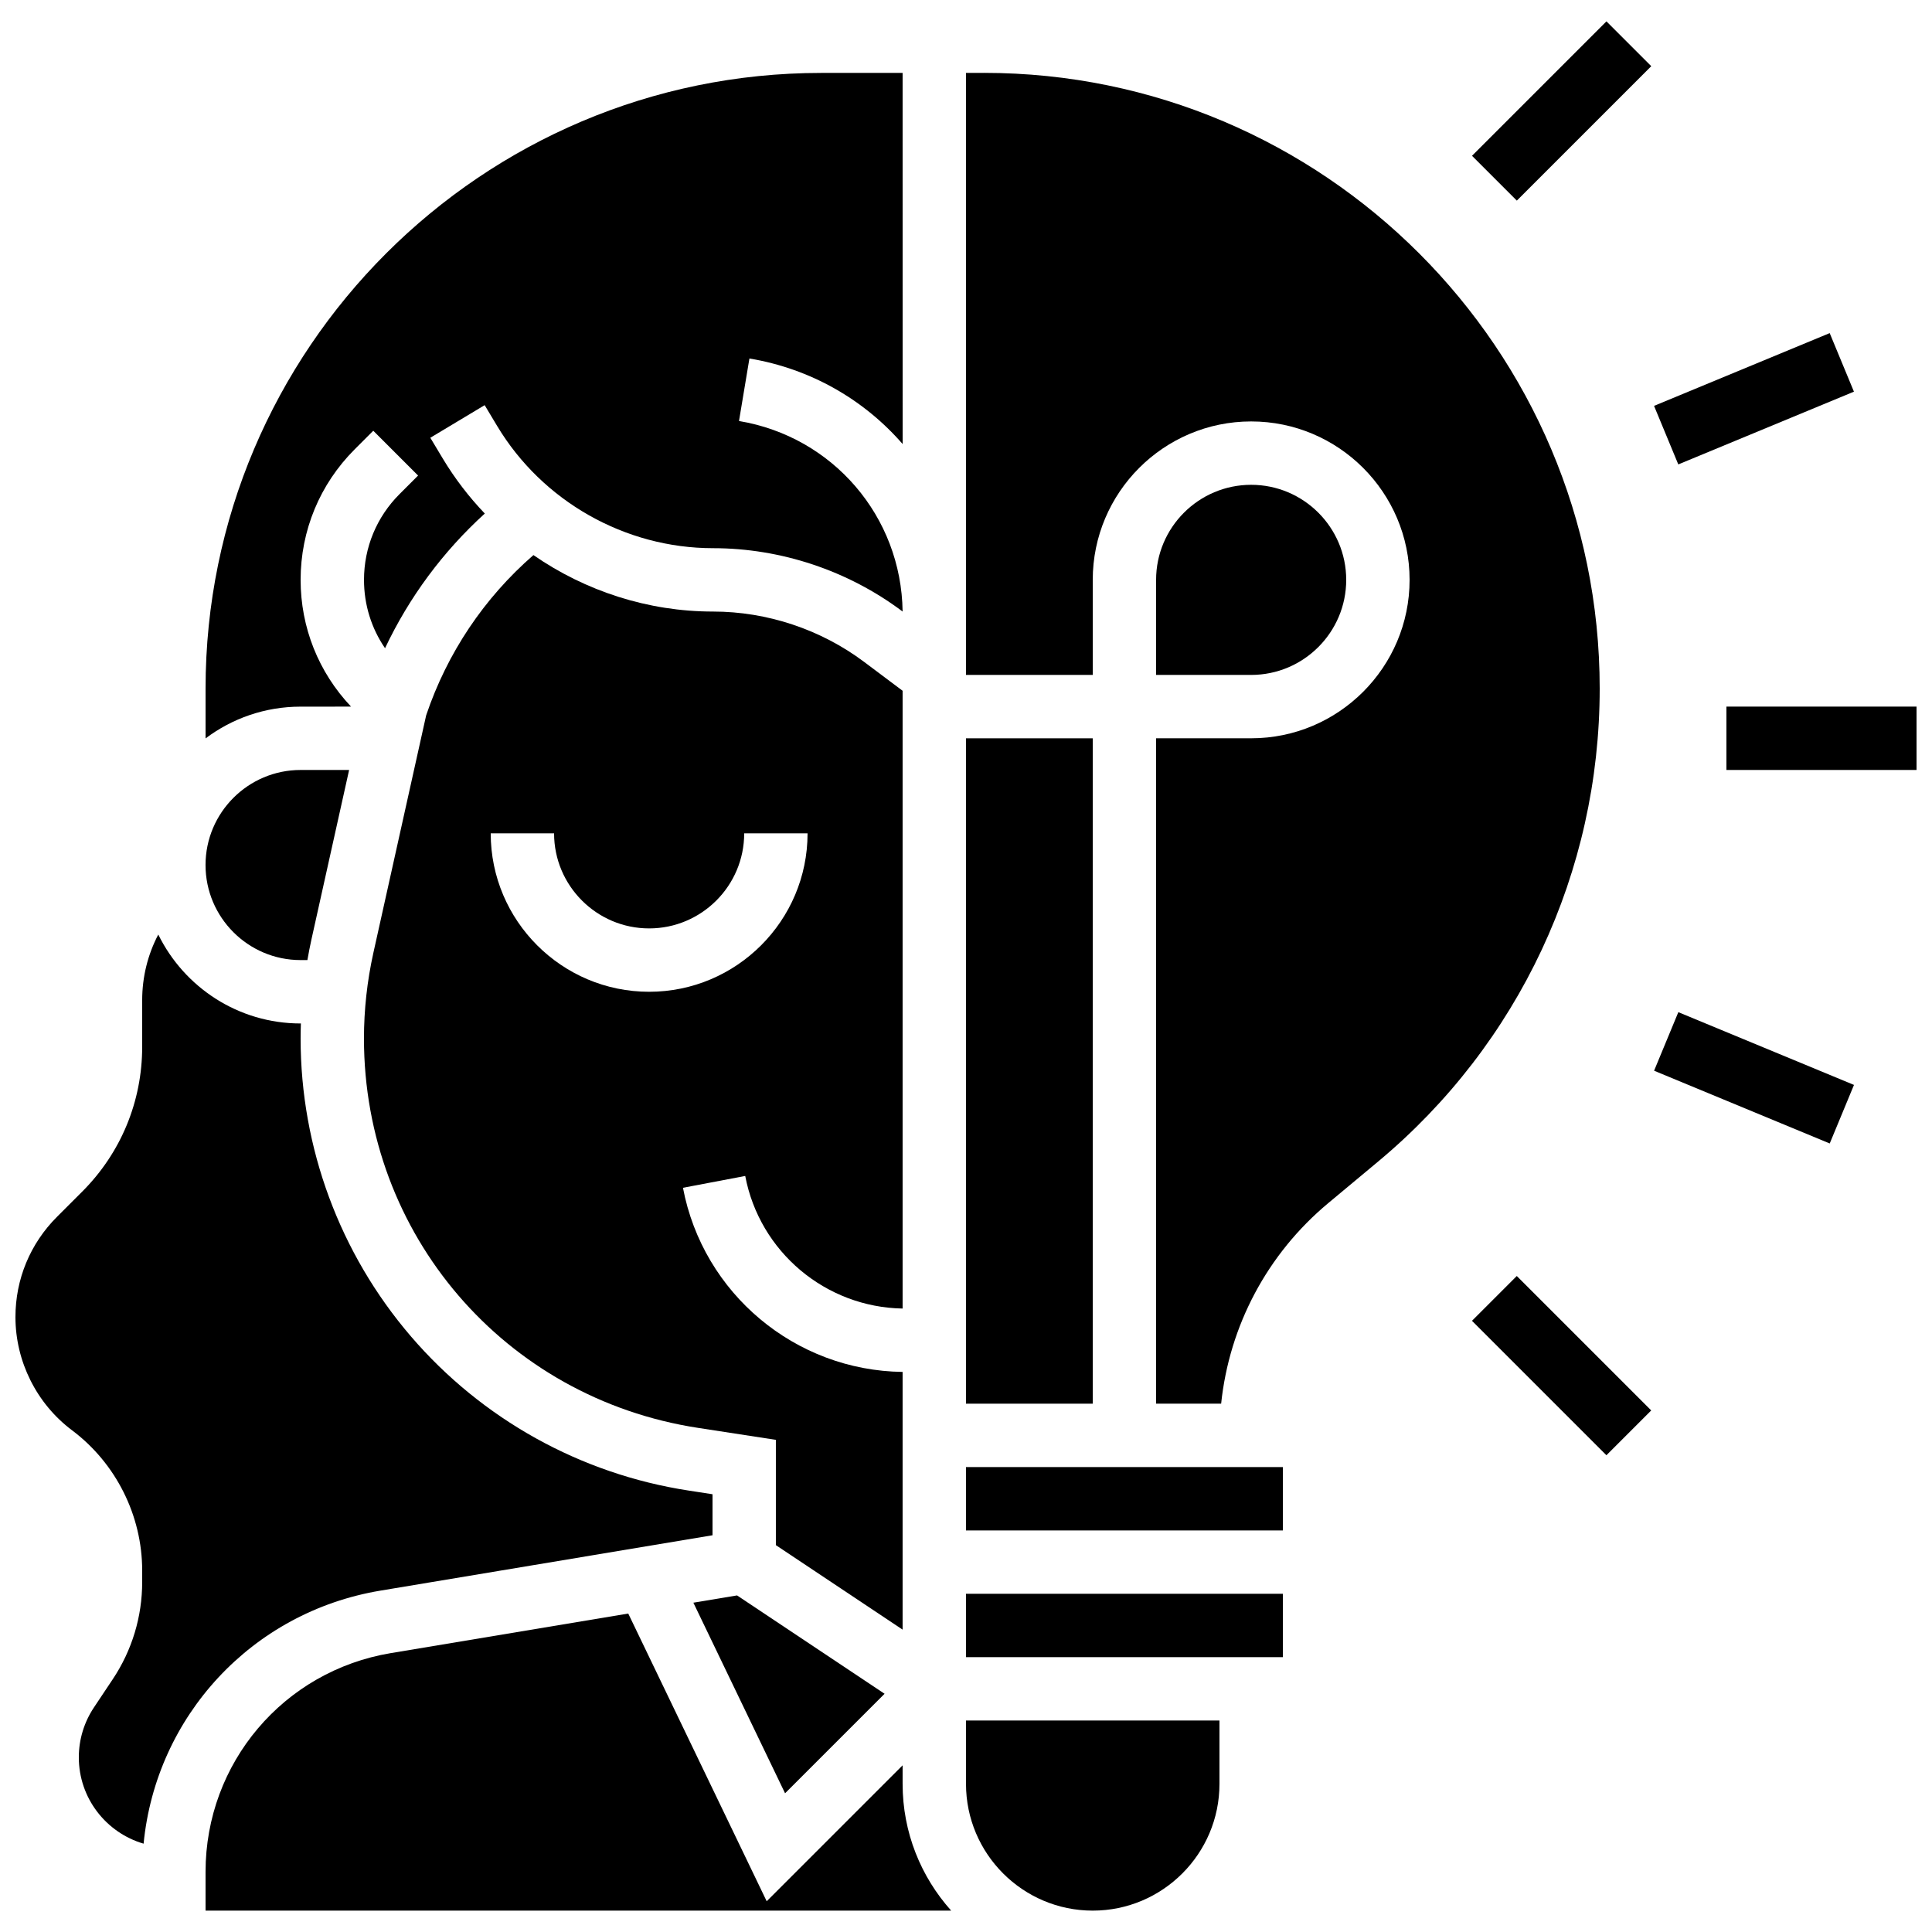
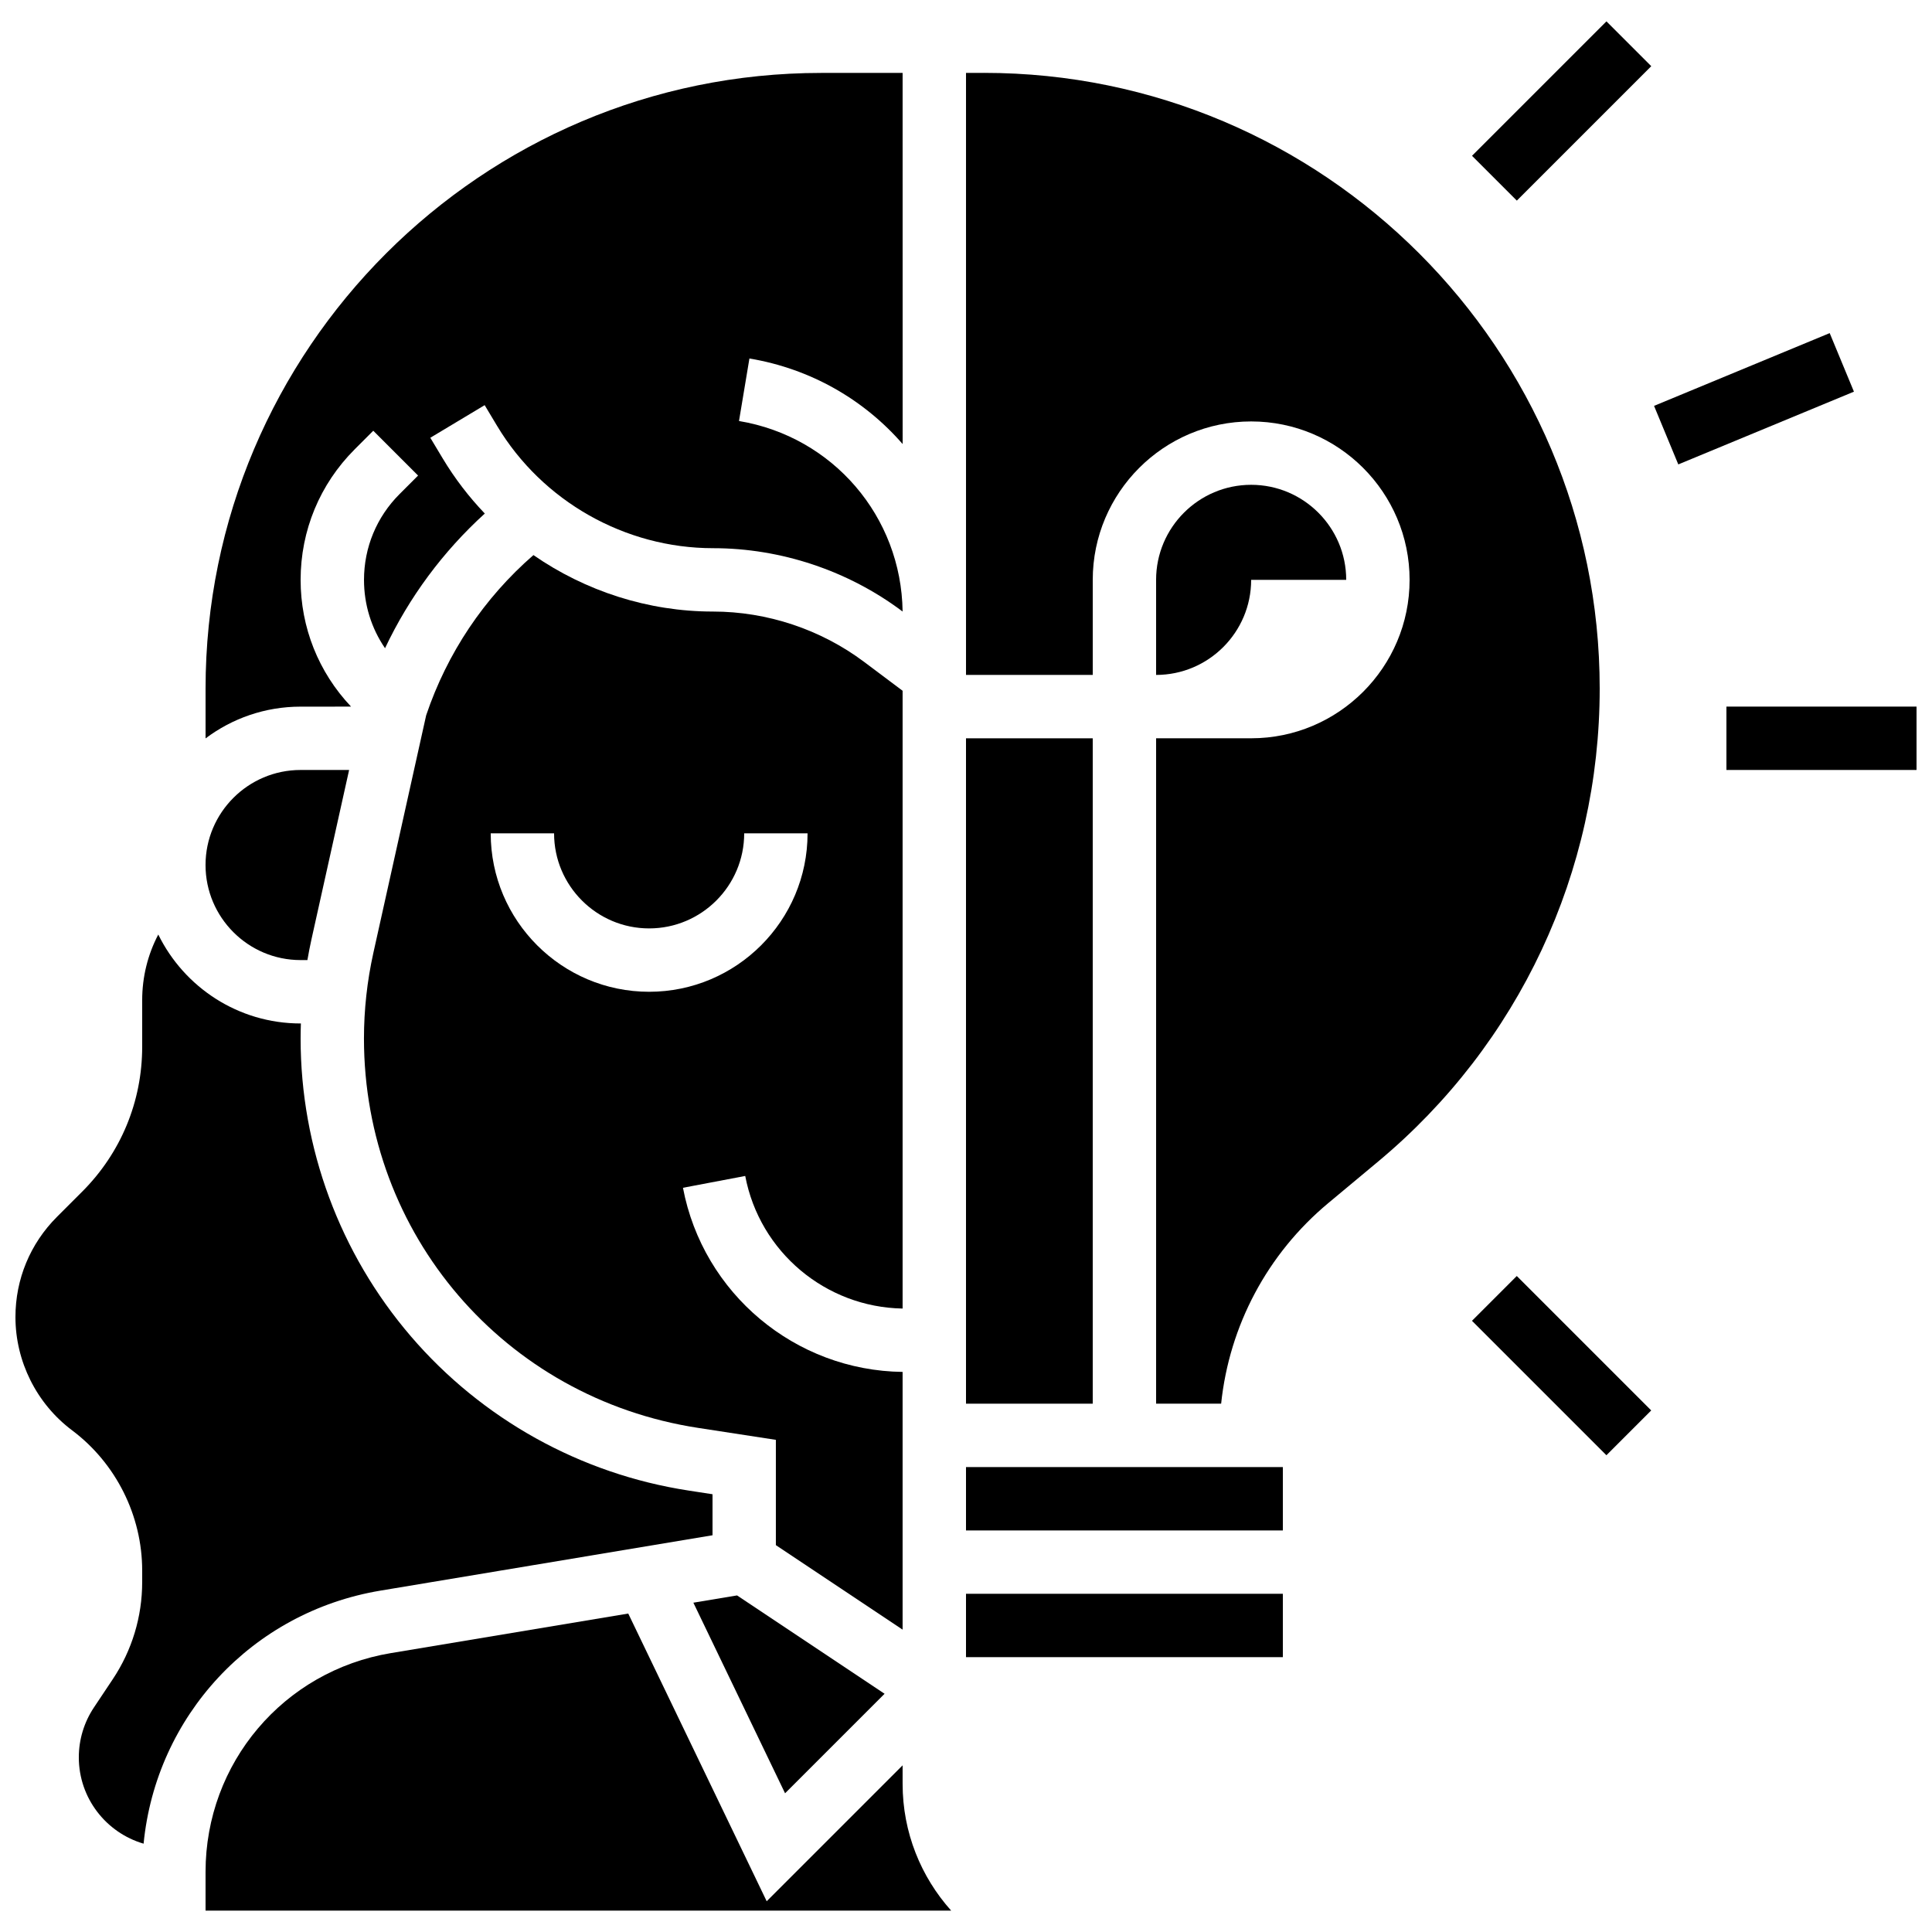
<svg xmlns="http://www.w3.org/2000/svg" width="800px" height="800px" version="1.1" viewBox="144 144 512 512">
  <defs>
    <clipPath id="b">
      <path d="m148.09 391h184.91v242h-184.91z" />
    </clipPath>
    <clipPath id="a">
      <path d="m601 331h50.902v18h-50.902z" />
    </clipPath>
  </defs>
  <path d="m223.66 398.43h1.805c0.32-1.844 0.676-3.684 1.082-5.512l9.973-44.871-12.859 0.004c-13.891 0-25.191 11.301-25.191 25.191 0.004 13.887 11.301 25.188 25.191 25.188z" />
  <g clip-path="url(#b)">
    <path d="m244.83 565.53 87.996-14.668v-10.871l-6.387-0.984c-28.594-4.398-54.719-18.914-73.559-40.875-18.84-21.957-29.215-49.984-29.215-78.914 0-1.328 0.031-2.656 0.074-3.988h-0.074c-16.547 0-30.883-9.625-37.719-23.57-2.785 5.309-4.266 11.242-4.266 17.402v12.336c0 14.508-5.648 28.148-15.91 38.41l-6.688 6.688c-7.086 7.09-10.988 16.512-10.988 26.535 0 11.75 5.609 22.973 15.012 30.023 11.633 8.723 18.574 22.613 18.574 37.152v3.047c0 9.199-2.695 18.109-7.801 25.762l-4.992 7.488c-2.613 3.926-4 8.496-4 13.215 0 10.828 7.262 19.984 17.168 22.875 3.297-33.758 28.672-61.379 62.773-67.062z" />
  </g>
  <path d="m383.2 611.83-36.02 36.02-36.688-76.246-62.906 10.484c-28.457 4.746-49.113 29.129-49.113 57.98v10.27h197.6c-7.996-8.922-12.871-20.695-12.871-33.586z" />
  <path d="m327.75 568.73 24.301 50.508 26.371-26.371-39.094-26.062z" />
-   <path d="m400 616.75c0 18.52 15.066 33.586 33.586 33.586 18.52 0 33.586-15.066 33.586-33.586v-16.793h-67.176z" />
  <path d="m400 339.66h33.586v176.33h-33.586z" />
  <path d="m237.03 331.26c-8.621-9.117-13.363-20.984-13.363-33.586 0-13.074 5.09-25.363 14.336-34.605l4.918-4.918 11.875 11.875-4.918 4.918c-6.07 6.07-9.414 14.145-9.414 22.73 0 6.559 1.949 12.812 5.574 18.109 6.391-13.52 15.344-25.605 26.438-35.691-4.203-4.398-7.949-9.273-11.137-14.578l-3.301-5.504 14.402-8.641 3.301 5.504c11.992 19.988 33.922 32.402 57.23 32.402 17.957 0 35.758 5.934 50.121 16.707l0.109 0.082c-0.328-25.168-18.461-46.344-43.359-50.492l2.762-16.566c16.328 2.723 30.449 10.984 40.605 22.672l-0.008-98.352h-21.574c-89.961 0-163.15 73.191-163.15 163.16v13.199c7.023-5.285 15.746-8.418 25.191-8.418z" />
  <path d="m383.2 490.78v-163.72l-10.191-7.644c-11.477-8.609-25.699-13.348-40.047-13.348-17.199 0-33.793-5.406-47.598-14.965-13.082 11.379-22.848 25.938-28.426 42.461l-14 62.996c-1.645 7.426-2.484 15.047-2.484 22.652 0 51.902 37.234 95.301 88.531 103.19l20.629 3.172v27.902l33.586 22.391v-68.297c-28.469-0.355-52.883-20.758-58.207-48.797l16.5-3.133c3.82 20.125 21.297 34.785 41.707 35.137zm-67.172-83.949c-23.148 0-41.984-18.836-41.984-41.984h16.793c0 13.891 11.301 25.191 25.191 25.191s25.191-11.301 25.191-25.191h16.793c0 23.148-18.836 41.984-41.984 41.984z" />
  <path d="m404.78 163.32h-4.777v159.54h33.586v-25.191c0-23.148 18.836-41.984 41.984-41.984 23.148 0 41.984 18.836 41.984 41.984s-18.836 41.984-41.984 41.984h-25.191v176.33h17.234c2.16-20.656 12.23-39.684 28.383-53.145l13.23-11.027c37.312-31.086 58.707-76.773 58.707-125.34 0-89.965-73.191-163.16-163.16-163.16z" />
-   <path d="m500.76 297.67c0-13.891-11.301-25.191-25.191-25.191-13.891 0-25.191 11.301-25.191 25.191v25.191h25.191c13.891 0 25.191-11.301 25.191-25.191z" />
+   <path d="m500.76 297.67c0-13.891-11.301-25.191-25.191-25.191-13.891 0-25.191 11.301-25.191 25.191v25.191c13.891 0 25.191-11.301 25.191-25.191z" />
  <path d="m400 566.37h83.969v16.793h-83.969z" />
  <path d="m400 532.79h83.969v16.793h-83.969z" />
  <g clip-path="url(#a)">
    <path d="m601.52 331.26h50.383v16.793h-50.383z" />
  </g>
  <path d="m582.34 251.56 46.547-19.281 6.426 15.516-46.547 19.281z" />
  <path d="m534.1 185.29 35.625-35.625 11.875 11.875-35.625 35.625z" />
  <path d="m534.09 494.03 11.875-11.875 35.625 35.625-11.875 11.875z" />
-   <path d="m582.35 427.75 6.426-15.516 46.547 19.281-6.426 15.516z" />
</svg>